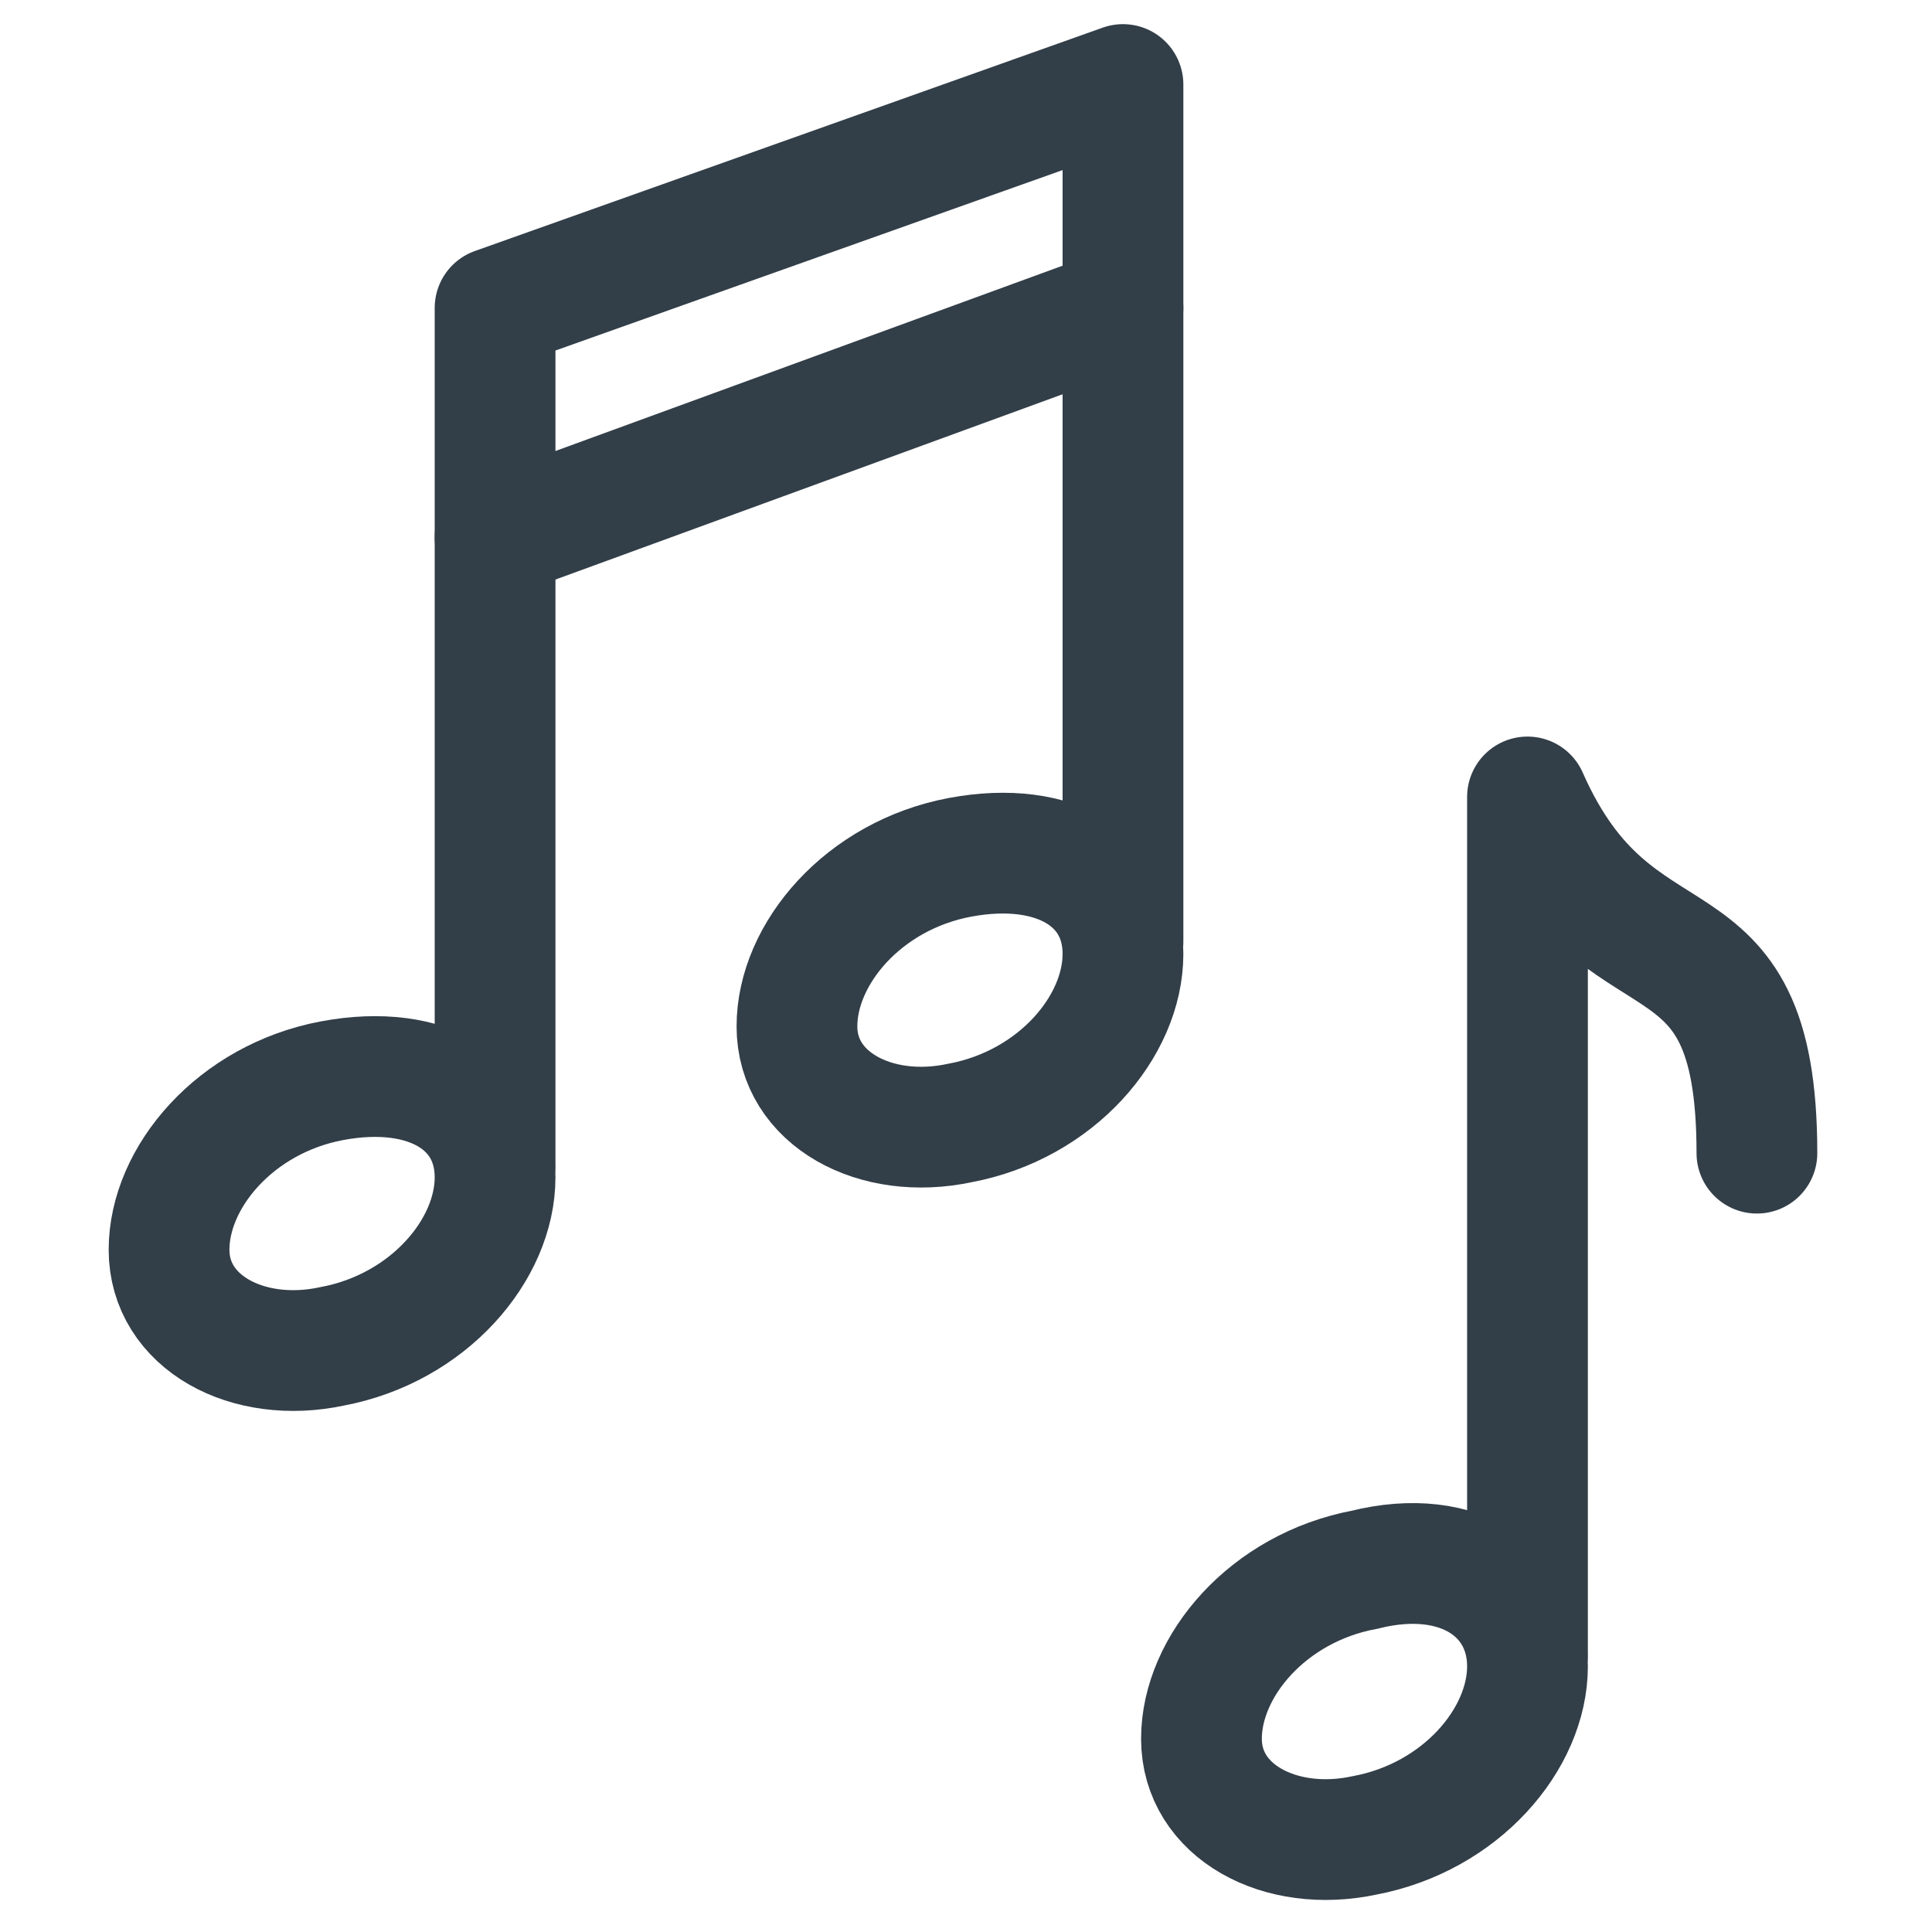
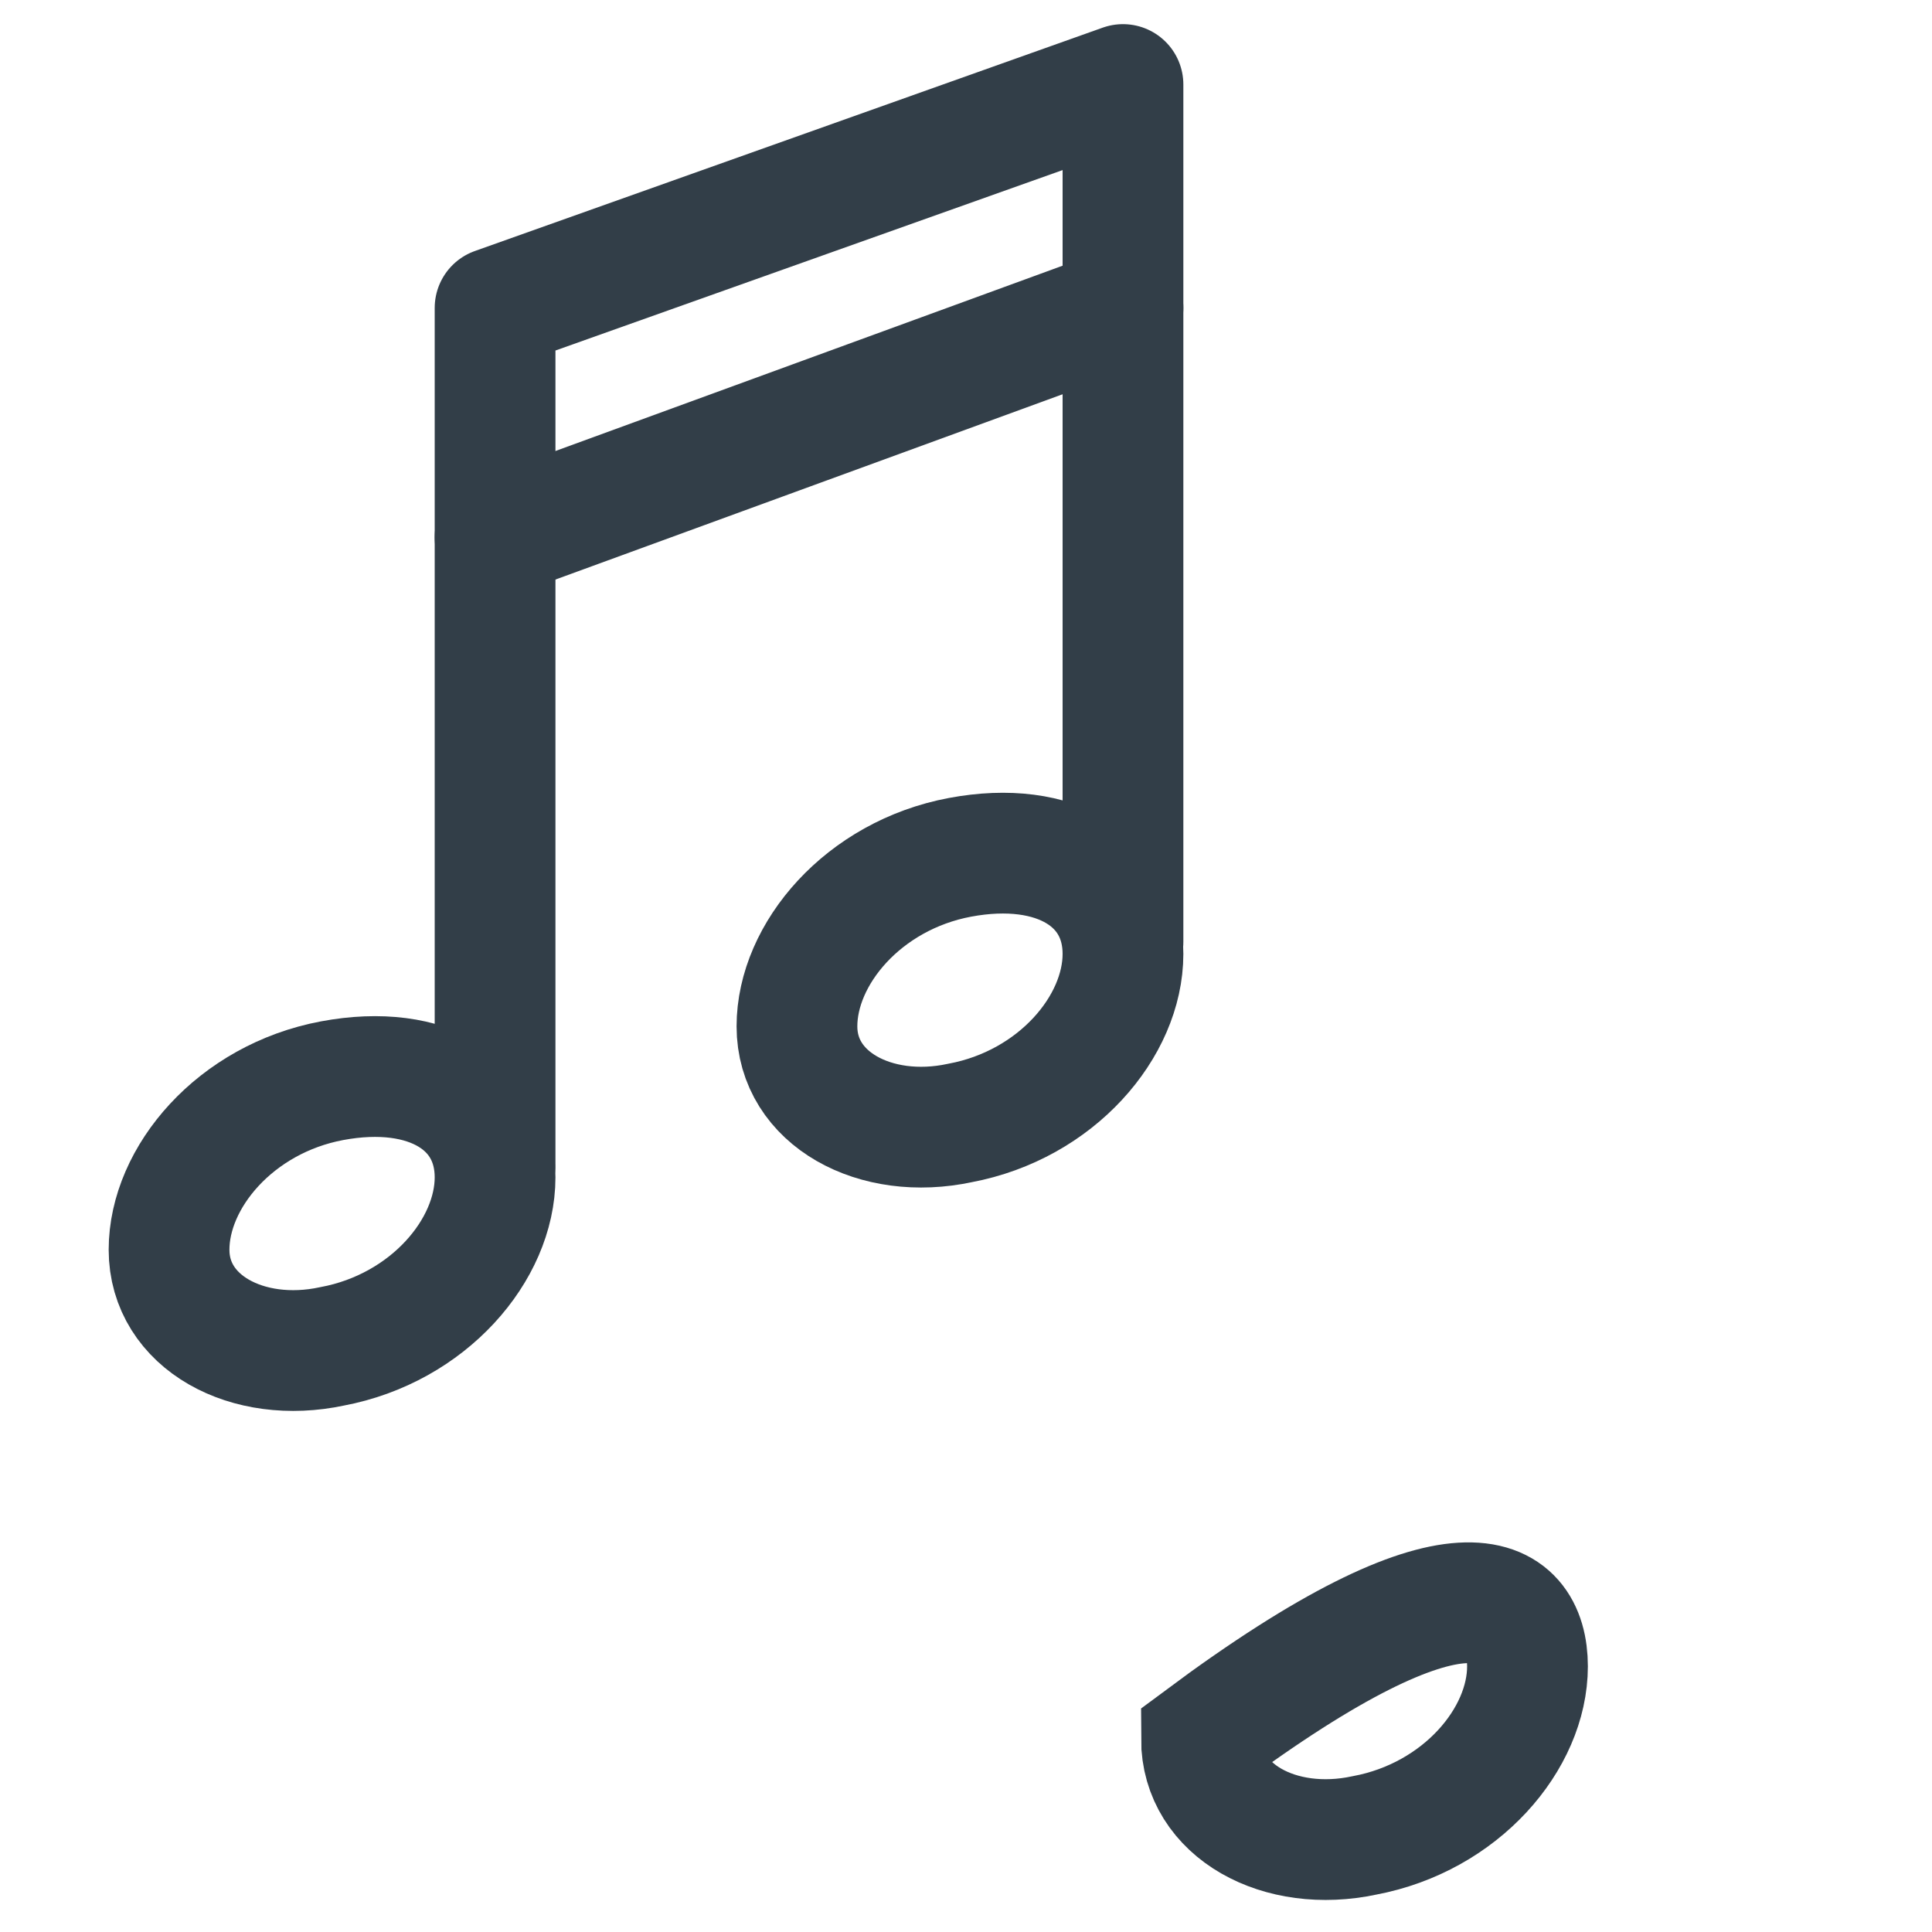
<svg xmlns="http://www.w3.org/2000/svg" version="1.1" id="Livello_1" x="0px" y="0px" viewBox="0 0 32 32" style="enable-background:new 0 0 32 32;" xml:space="preserve">
  <style type="text/css">
	.st0{fill:none;stroke:#323E48;stroke-width:2;stroke-linecap:round;stroke-miterlimit:10;}
	.st1{fill:none;stroke:#323E48;stroke-width:2;stroke-linecap:round;stroke-linejoin:round;stroke-miterlimit:10;}
</style>
  <g>
-     <path class="st0" d="M25.3,27.6c0,1.2-1.1,2.5-2.7,2.8c-1.4,0.3-2.7-0.4-2.7-1.6c0-1.2,1.1-2.5,2.7-2.8   C24.2,25.6,25.3,26.4,25.3,27.6z" />
-     <path class="st1" d="M25.3,27.4c0,0,0-12.8,0-14.2c1.5,3.4,3.8,1.6,3.8,5.9" />
+     <path class="st0" d="M25.3,27.6c0,1.2-1.1,2.5-2.7,2.8c-1.4,0.3-2.7-0.4-2.7-1.6C24.2,25.6,25.3,26.4,25.3,27.6z" />
    <path class="st0" d="M8.2,19.5c0,1.2-1.1,2.5-2.7,2.8c-1.4,0.3-2.7-0.4-2.7-1.6s1.1-2.5,2.7-2.8C7.1,17.6,8.2,18.3,8.2,19.5z" />
    <path class="st0" d="M18.6,15.8c0,1.2-1.1,2.5-2.7,2.8c-1.4,0.3-2.7-0.4-2.7-1.6c0-1.2,1.1-2.5,2.7-2.8   C17.5,13.9,18.6,14.6,18.6,15.8z" />
    <path class="st1" d="M18.6,15.6c0,0,0-12.8,0-14.2L8.2,5.1c0,1.4,0,14.2,0,14.2" />
    <line class="st0" x1="18.6" y1="5.1" x2="8.2" y2="8.9" />
  </g>
</svg>